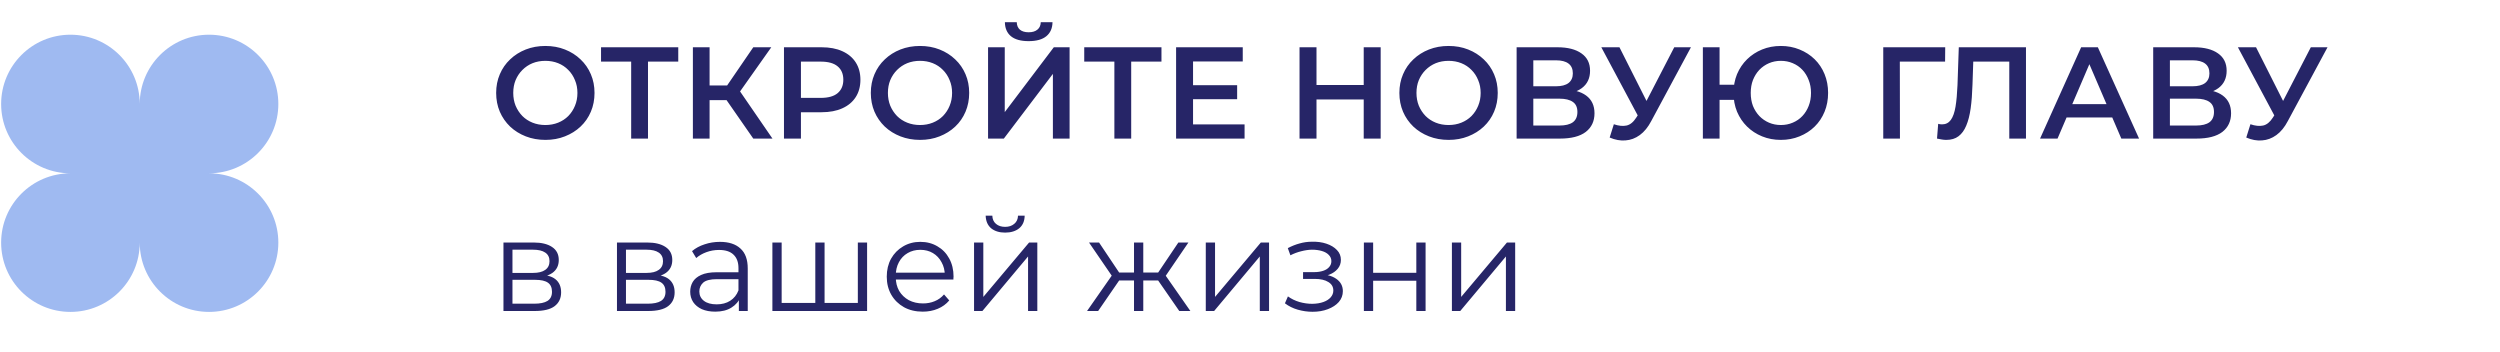
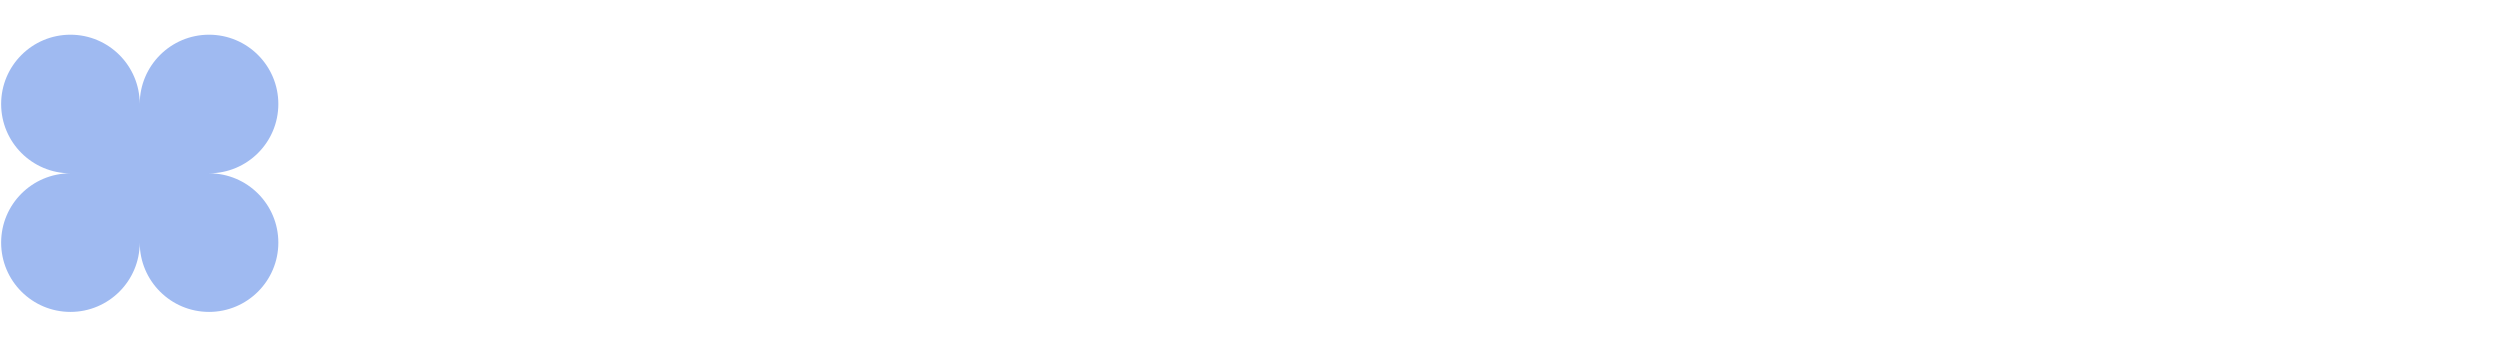
<svg xmlns="http://www.w3.org/2000/svg" width="348" height="49" viewBox="0 0 348 49" fill="none">
  <path d="M29.098 4.831C34.425 4.831 38.745 9.15 38.745 14.477C38.745 19.805 34.427 24.123 29.1 24.124V24.125C34.427 24.126 38.745 28.444 38.745 33.771C38.745 39.099 34.425 43.418 29.098 43.418C23.776 43.417 19.461 39.109 19.451 33.79C19.441 39.109 15.126 43.418 9.805 43.418C4.477 43.417 0.158 39.099 0.158 33.771C0.158 28.444 4.477 24.125 9.805 24.125H9.807V24.124L9.805 24.125C4.477 24.125 0.158 19.805 0.158 14.477C0.158 9.15 4.477 4.831 9.805 4.831C15.126 4.831 19.44 9.139 19.451 14.458C19.462 9.139 23.777 4.831 29.098 4.831Z" fill="#9FBAF1" />
-   <path d="M75.929 19.473C74.936 19.473 74.022 19.309 73.187 18.982C72.352 18.656 71.626 18.202 71.008 17.62C70.391 17.027 69.913 16.337 69.574 15.55C69.235 14.752 69.065 13.88 69.065 12.936C69.065 11.991 69.235 11.126 69.574 10.339C69.913 9.54 70.391 8.85 71.008 8.269C71.626 7.676 72.352 7.216 73.187 6.889C74.022 6.562 74.93 6.398 75.911 6.398C76.904 6.398 77.812 6.562 78.635 6.889C79.47 7.216 80.197 7.676 80.814 8.269C81.431 8.85 81.909 9.54 82.248 10.339C82.587 11.126 82.757 11.991 82.757 12.936C82.757 13.88 82.587 14.752 82.248 15.55C81.909 16.349 81.431 17.04 80.814 17.62C80.197 18.202 79.47 18.656 78.635 18.982C77.812 19.309 76.91 19.473 75.929 19.473ZM75.911 17.403C76.553 17.403 77.146 17.294 77.691 17.076C78.235 16.858 78.707 16.549 79.107 16.15C79.507 15.738 79.815 15.266 80.033 14.733C80.263 14.188 80.378 13.589 80.378 12.936C80.378 12.282 80.263 11.689 80.033 11.156C79.815 10.611 79.507 10.139 79.107 9.74C78.707 9.328 78.235 9.013 77.691 8.795C77.146 8.577 76.553 8.469 75.911 8.469C75.269 8.469 74.676 8.577 74.132 8.795C73.599 9.013 73.127 9.328 72.715 9.74C72.316 10.139 72.001 10.611 71.771 11.156C71.553 11.689 71.444 12.282 71.444 12.936C71.444 13.577 71.553 14.17 71.771 14.715C72.001 15.26 72.316 15.738 72.715 16.15C73.115 16.549 73.587 16.858 74.132 17.076C74.676 17.294 75.269 17.403 75.911 17.403ZM87.859 19.291V7.996L88.422 8.577H83.664V6.58H94.414V8.577H89.656L90.201 7.996V19.291H87.859ZM104.857 19.291L100.554 13.099L102.461 11.919L107.527 19.291H104.857ZM96.45 19.291V6.58H98.774V19.291H96.45ZM98.066 13.934V11.9H102.352V13.934H98.066ZM102.678 13.208L100.518 12.917L104.857 6.58H107.363L102.678 13.208ZM109.129 19.291V6.58H114.359C115.485 6.58 116.447 6.762 117.246 7.125C118.057 7.488 118.681 8.009 119.116 8.686C119.552 9.364 119.77 10.169 119.77 11.101C119.77 12.034 119.552 12.839 119.116 13.517C118.681 14.195 118.057 14.715 117.246 15.078C116.447 15.441 115.485 15.623 114.359 15.623H110.437L111.49 14.515V19.291H109.129ZM111.49 14.77L110.437 13.626H114.25C115.291 13.626 116.072 13.408 116.592 12.972C117.125 12.524 117.391 11.9 117.391 11.101C117.391 10.29 117.125 9.667 116.592 9.231C116.072 8.795 115.291 8.577 114.25 8.577H110.437L111.49 7.415V14.77ZM128.082 19.473C127.09 19.473 126.176 19.309 125.34 18.982C124.505 18.656 123.779 18.202 123.161 17.62C122.544 17.027 122.066 16.337 121.727 15.55C121.388 14.752 121.218 13.88 121.218 12.936C121.218 11.991 121.388 11.126 121.727 10.339C122.066 9.54 122.544 8.85 123.161 8.269C123.779 7.676 124.505 7.216 125.34 6.889C126.176 6.562 127.084 6.398 128.064 6.398C129.057 6.398 129.965 6.562 130.788 6.889C131.623 7.216 132.35 7.676 132.967 8.269C133.584 8.85 134.063 9.54 134.402 10.339C134.741 11.126 134.91 11.991 134.91 12.936C134.91 13.88 134.741 14.752 134.402 15.55C134.063 16.349 133.584 17.04 132.967 17.62C132.35 18.202 131.623 18.656 130.788 18.982C129.965 19.309 129.063 19.473 128.082 19.473ZM128.064 17.403C128.706 17.403 129.299 17.294 129.844 17.076C130.389 16.858 130.861 16.549 131.26 16.15C131.66 15.738 131.968 15.266 132.186 14.733C132.416 14.188 132.531 13.589 132.531 12.936C132.531 12.282 132.416 11.689 132.186 11.156C131.968 10.611 131.66 10.139 131.26 9.74C130.861 9.328 130.389 9.013 129.844 8.795C129.299 8.577 128.706 8.469 128.064 8.469C127.423 8.469 126.829 8.577 126.285 8.795C125.752 9.013 125.28 9.328 124.868 9.74C124.469 10.139 124.154 10.611 123.924 11.156C123.706 11.689 123.597 12.282 123.597 12.936C123.597 13.577 123.706 14.17 123.924 14.715C124.154 15.26 124.469 15.738 124.868 16.15C125.268 16.549 125.74 16.858 126.285 17.076C126.829 17.294 127.423 17.403 128.064 17.403ZM137.538 19.291V6.58H139.862V15.605L146.69 6.58H148.887V19.291H146.563V10.284L139.735 19.291H137.538ZM143.185 5.727C142.096 5.727 141.273 5.497 140.716 5.037C140.171 4.577 139.893 3.929 139.881 3.094H141.533C141.545 3.541 141.69 3.886 141.969 4.129C142.259 4.371 142.665 4.492 143.185 4.492C143.706 4.492 144.112 4.371 144.402 4.129C144.705 3.886 144.862 3.541 144.874 3.094H146.509C146.496 3.929 146.212 4.577 145.655 5.037C145.098 5.497 144.275 5.727 143.185 5.727ZM155.121 19.291V7.996L155.684 8.577H150.926V6.58H161.676V8.577H156.918L157.463 7.996V19.291H155.121ZM165.891 11.864H172.21V13.807H165.891V11.864ZM166.072 17.312H173.245V19.291H163.712V6.58H172.991V8.559H166.072V17.312ZM189.829 6.58H192.19V19.291H189.829V6.58ZM183.256 19.291H180.895V6.58H183.256V19.291ZM190.011 13.844H183.056V11.828H190.011V13.844ZM201.657 19.473C200.665 19.473 199.751 19.309 198.915 18.982C198.08 18.656 197.354 18.202 196.736 17.62C196.119 17.027 195.641 16.337 195.302 15.55C194.963 14.752 194.793 13.88 194.793 12.936C194.793 11.991 194.963 11.126 195.302 10.339C195.641 9.54 196.119 8.85 196.736 8.269C197.354 7.676 198.08 7.216 198.915 6.889C199.751 6.562 200.658 6.398 201.639 6.398C202.632 6.398 203.54 6.562 204.363 6.889C205.198 7.216 205.924 7.676 206.542 8.269C207.159 8.85 207.637 9.54 207.976 10.339C208.315 11.126 208.485 11.991 208.485 12.936C208.485 13.88 208.315 14.752 207.976 15.55C207.637 16.349 207.159 17.04 206.542 17.62C205.924 18.202 205.198 18.656 204.363 18.982C203.54 19.309 202.638 19.473 201.657 19.473ZM201.639 17.403C202.281 17.403 202.874 17.294 203.419 17.076C203.963 16.858 204.435 16.549 204.835 16.15C205.234 15.738 205.543 15.266 205.761 14.733C205.991 14.188 206.106 13.589 206.106 12.936C206.106 12.282 205.991 11.689 205.761 11.156C205.543 10.611 205.234 10.139 204.835 9.74C204.435 9.328 203.963 9.013 203.419 8.795C202.874 8.577 202.281 8.469 201.639 8.469C200.997 8.469 200.404 8.577 199.859 8.795C199.327 9.013 198.855 9.328 198.443 9.74C198.044 10.139 197.729 10.611 197.499 11.156C197.281 11.689 197.172 12.282 197.172 12.936C197.172 13.577 197.281 14.17 197.499 14.715C197.729 15.26 198.044 15.738 198.443 16.15C198.843 16.549 199.315 16.858 199.859 17.076C200.404 17.294 200.997 17.403 201.639 17.403ZM211.113 19.291V6.58H216.797C218.225 6.58 219.339 6.865 220.138 7.433C220.937 7.99 221.336 8.795 221.336 9.849C221.336 10.89 220.955 11.695 220.192 12.264C219.43 12.821 218.425 13.099 217.178 13.099L217.505 12.445C218.921 12.445 220.017 12.73 220.792 13.299C221.566 13.868 221.954 14.691 221.954 15.768C221.954 16.87 221.548 17.735 220.737 18.365C219.926 18.982 218.727 19.291 217.142 19.291H211.113ZM213.437 17.475H217.069C217.892 17.475 218.516 17.324 218.939 17.021C219.363 16.706 219.575 16.228 219.575 15.587C219.575 14.945 219.363 14.479 218.939 14.188C218.516 13.886 217.892 13.735 217.069 13.735H213.437V17.475ZM213.437 12.009H216.597C217.36 12.009 217.941 11.858 218.34 11.556C218.74 11.241 218.939 10.793 218.939 10.212C218.939 9.606 218.74 9.153 218.34 8.85C217.941 8.547 217.36 8.396 216.597 8.396H213.437V12.009ZM224.647 17.294C225.313 17.524 225.9 17.584 226.409 17.475C226.917 17.366 227.371 16.997 227.77 16.368L228.388 15.405L228.624 15.151L233.055 6.58H235.379L229.859 16.84C229.411 17.699 228.878 18.353 228.261 18.801C227.643 19.249 226.978 19.497 226.263 19.545C225.561 19.606 224.829 19.473 224.066 19.146L224.647 17.294ZM228.569 17.185L222.904 6.58H225.428L229.859 15.369L228.569 17.185ZM237.039 19.291V6.58H239.363V11.792H242.65V13.898H239.363V19.291H237.039ZM247.898 19.473C246.953 19.473 246.082 19.309 245.283 18.982C244.484 18.656 243.788 18.202 243.195 17.62C242.601 17.04 242.135 16.349 241.796 15.55C241.47 14.752 241.306 13.88 241.306 12.936C241.306 11.991 241.47 11.12 241.796 10.321C242.135 9.522 242.601 8.832 243.195 8.251C243.788 7.67 244.484 7.216 245.283 6.889C246.082 6.562 246.953 6.398 247.898 6.398C248.83 6.398 249.695 6.562 250.494 6.889C251.305 7.216 252.008 7.67 252.601 8.251C253.194 8.832 253.654 9.522 253.981 10.321C254.308 11.12 254.471 11.991 254.471 12.936C254.471 13.88 254.308 14.752 253.981 15.55C253.654 16.349 253.194 17.04 252.601 17.62C252.008 18.202 251.305 18.656 250.494 18.982C249.695 19.309 248.83 19.473 247.898 19.473ZM247.898 17.403C248.491 17.403 249.042 17.294 249.55 17.076C250.071 16.858 250.519 16.549 250.894 16.15C251.269 15.75 251.56 15.284 251.766 14.752C251.983 14.207 252.092 13.601 252.092 12.936C252.092 12.27 251.983 11.671 251.766 11.138C251.56 10.593 251.269 10.121 250.894 9.721C250.519 9.322 250.071 9.013 249.55 8.795C249.042 8.577 248.491 8.469 247.898 8.469C247.305 8.469 246.754 8.577 246.245 8.795C245.737 9.013 245.289 9.322 244.902 9.721C244.526 10.121 244.23 10.593 244.012 11.138C243.806 11.671 243.703 12.27 243.703 12.936C243.703 13.601 243.806 14.207 244.012 14.752C244.23 15.284 244.526 15.75 244.902 16.15C245.289 16.549 245.737 16.858 246.245 17.076C246.754 17.294 247.305 17.403 247.898 17.403ZM262.149 19.291V6.58H270.774L270.756 8.577H263.91L264.455 8.015L264.473 19.291H262.149ZM270.921 19.473C270.715 19.473 270.509 19.455 270.303 19.418C270.098 19.382 269.874 19.34 269.632 19.291L269.795 17.239C269.964 17.288 270.146 17.312 270.34 17.312C270.848 17.312 271.254 17.106 271.556 16.694C271.859 16.271 272.077 15.653 272.21 14.842C272.343 14.031 272.434 13.032 272.483 11.846L272.664 6.58H282.016V19.291H279.692V7.996L280.236 8.577H274.189L274.698 7.978L274.571 11.755C274.534 13.014 274.45 14.122 274.317 15.078C274.183 16.035 273.978 16.84 273.699 17.493C273.433 18.135 273.076 18.625 272.628 18.964C272.18 19.303 271.611 19.473 270.921 19.473ZM283.976 19.291L289.696 6.58H292.02L297.758 19.291H295.288L290.367 7.833H291.312L286.409 19.291H283.976ZM286.609 16.349L287.244 14.497H294.108L294.744 16.349H286.609ZM299.725 19.291V6.58H305.409C306.838 6.58 307.951 6.865 308.75 7.433C309.549 7.99 309.949 8.795 309.949 9.849C309.949 10.89 309.567 11.695 308.805 12.264C308.042 12.821 307.037 13.099 305.79 13.099L306.117 12.445C307.534 12.445 308.629 12.73 309.404 13.299C310.179 13.868 310.566 14.691 310.566 15.768C310.566 16.87 310.161 17.735 309.35 18.365C308.538 18.982 307.34 19.291 305.754 19.291H299.725ZM302.05 17.475H305.682C306.505 17.475 307.128 17.324 307.552 17.021C307.976 16.706 308.187 16.228 308.187 15.587C308.187 14.945 307.976 14.479 307.552 14.188C307.128 13.886 306.505 13.735 305.682 13.735H302.05V17.475ZM302.05 12.009H305.209C305.972 12.009 306.553 11.858 306.953 11.556C307.352 11.241 307.552 10.793 307.552 10.212C307.552 9.606 307.352 9.153 306.953 8.85C306.553 8.547 305.972 8.396 305.209 8.396H302.05V12.009ZM313.26 17.294C313.925 17.524 314.513 17.584 315.021 17.475C315.53 17.366 315.983 16.997 316.383 16.368L317 15.405L317.236 15.151L321.667 6.58H323.991L318.471 16.84C318.023 17.699 317.491 18.353 316.873 18.801C316.256 19.249 315.59 19.497 314.876 19.545C314.174 19.606 313.441 19.473 312.679 19.146L313.26 17.294ZM317.182 17.185L311.516 6.58H314.04L318.471 15.369L317.182 17.185ZM70.082 43.291V33.758H74.295C75.372 33.758 76.22 33.964 76.837 34.375C77.467 34.787 77.781 35.392 77.781 36.191C77.781 36.966 77.485 37.565 76.892 37.989C76.298 38.4 75.518 38.606 74.549 38.606L74.803 38.225C75.941 38.225 76.777 38.437 77.309 38.86C77.842 39.284 78.108 39.895 78.108 40.694C78.108 41.518 77.806 42.159 77.2 42.619C76.607 43.067 75.681 43.291 74.422 43.291H70.082ZM71.335 42.274H74.368C75.179 42.274 75.79 42.147 76.202 41.893C76.625 41.627 76.837 41.203 76.837 40.622C76.837 40.041 76.65 39.617 76.274 39.351C75.899 39.084 75.306 38.951 74.495 38.951H71.335V42.274ZM71.335 37.989H74.204C74.943 37.989 75.505 37.85 75.893 37.571C76.292 37.293 76.492 36.887 76.492 36.355C76.492 35.822 76.292 35.422 75.893 35.156C75.505 34.89 74.943 34.757 74.204 34.757H71.335V37.989ZM85.882 43.291V33.758H90.095C91.173 33.758 92.02 33.964 92.637 34.375C93.267 34.787 93.582 35.392 93.582 36.191C93.582 36.966 93.285 37.565 92.692 37.989C92.099 38.4 91.318 38.606 90.349 38.606L90.604 38.225C91.742 38.225 92.577 38.437 93.109 38.86C93.642 39.284 93.909 39.895 93.909 40.694C93.909 41.518 93.606 42.159 93.001 42.619C92.407 43.067 91.481 43.291 90.222 43.291H85.882ZM87.135 42.274H90.168C90.979 42.274 91.59 42.147 92.002 41.893C92.425 41.627 92.637 41.203 92.637 40.622C92.637 40.041 92.45 39.617 92.074 39.351C91.699 39.084 91.106 38.951 90.295 38.951H87.135V42.274ZM87.135 37.989H90.004C90.743 37.989 91.306 37.85 91.693 37.571C92.093 37.293 92.292 36.887 92.292 36.355C92.292 35.822 92.093 35.422 91.693 35.156C91.306 34.89 90.743 34.757 90.004 34.757H87.135V37.989ZM102.85 43.291V41.185L102.795 40.84V37.317C102.795 36.506 102.565 35.882 102.105 35.447C101.657 35.011 100.986 34.793 100.09 34.793C99.472 34.793 98.885 34.896 98.328 35.102C97.771 35.307 97.299 35.58 96.912 35.919L96.331 34.956C96.815 34.545 97.396 34.23 98.074 34.012C98.752 33.782 99.466 33.667 100.217 33.667C101.452 33.667 102.402 33.976 103.068 34.593C103.746 35.198 104.085 36.124 104.085 37.371V43.291H102.85ZM99.563 43.382C98.849 43.382 98.225 43.267 97.693 43.037C97.172 42.795 96.773 42.468 96.494 42.056C96.216 41.633 96.077 41.148 96.077 40.604C96.077 40.107 96.192 39.659 96.422 39.26C96.664 38.848 97.051 38.521 97.584 38.279C98.129 38.025 98.855 37.898 99.763 37.898H103.05V38.86H99.799C98.879 38.86 98.237 39.024 97.874 39.351C97.523 39.678 97.348 40.083 97.348 40.567C97.348 41.112 97.56 41.548 97.983 41.875C98.407 42.202 99 42.365 99.763 42.365C100.489 42.365 101.113 42.202 101.633 41.875C102.166 41.536 102.553 41.052 102.795 40.422L103.086 41.312C102.844 41.941 102.42 42.444 101.815 42.819C101.222 43.194 100.471 43.382 99.563 43.382ZM113.782 42.165L113.491 42.51V33.758H114.78V42.51L114.435 42.165H119.756L119.411 42.51V33.758H120.7V43.291H107.517V33.758H108.806V42.51L108.479 42.165H113.782ZM128.449 43.382C127.456 43.382 126.585 43.176 125.834 42.764C125.084 42.341 124.496 41.766 124.073 41.039C123.649 40.301 123.437 39.46 123.437 38.515C123.437 37.571 123.637 36.736 124.036 36.01C124.448 35.283 125.005 34.714 125.707 34.303C126.421 33.879 127.22 33.667 128.104 33.667C129 33.667 129.793 33.873 130.483 34.284C131.185 34.684 131.736 35.253 132.135 35.991C132.535 36.718 132.734 37.559 132.734 38.515C132.734 38.576 132.728 38.642 132.716 38.715C132.716 38.776 132.716 38.842 132.716 38.915H124.418V37.953H132.026L131.518 38.334C131.518 37.644 131.366 37.032 131.064 36.5C130.773 35.955 130.374 35.531 129.865 35.229C129.357 34.926 128.77 34.775 128.104 34.775C127.45 34.775 126.863 34.926 126.343 35.229C125.822 35.531 125.416 35.955 125.126 36.5C124.835 37.044 124.69 37.668 124.69 38.37V38.57C124.69 39.296 124.847 39.938 125.162 40.495C125.489 41.039 125.937 41.469 126.506 41.784C127.087 42.087 127.747 42.238 128.485 42.238C129.066 42.238 129.605 42.135 130.101 41.929C130.61 41.723 131.046 41.409 131.409 40.985L132.135 41.82C131.711 42.329 131.179 42.716 130.537 42.982C129.908 43.249 129.212 43.382 128.449 43.382ZM135.588 43.291V33.758H136.878V41.33L143.251 33.758H144.395V43.291H143.106V35.701L136.75 43.291H135.588ZM139.91 32.378C139.111 32.378 138.463 32.178 137.967 31.779C137.483 31.367 137.229 30.78 137.204 30.017H138.131C138.143 30.501 138.312 30.883 138.639 31.161C138.966 31.439 139.39 31.579 139.91 31.579C140.431 31.579 140.854 31.439 141.181 31.161C141.52 30.883 141.696 30.501 141.708 30.017H142.634C142.622 30.78 142.368 31.367 141.871 31.779C141.375 32.178 140.721 32.378 139.91 32.378ZM164.156 43.291L160.887 38.57L161.958 37.934L165.699 43.291H164.156ZM158.744 39.042V37.934H161.759V39.042H158.744ZM162.085 38.661L160.851 38.479L164.028 33.758H165.427L162.085 38.661ZM152.861 43.291H151.317L155.058 37.934L156.111 38.57L152.861 43.291ZM159.144 43.291H157.854V33.758H159.144V43.291ZM158.254 39.042H155.258V37.934H158.254V39.042ZM154.949 38.661L151.59 33.758H152.988L156.148 38.479L154.949 38.661ZM167.845 43.291V33.758H169.134V41.33L175.508 33.758H176.652V43.291H175.363V35.701L169.007 43.291H167.845ZM182.712 43.4C182.022 43.4 181.338 43.303 180.66 43.11C179.982 42.916 179.383 42.619 178.862 42.22L179.28 41.257C179.74 41.596 180.273 41.857 180.878 42.038C181.483 42.208 182.083 42.292 182.676 42.292C183.269 42.28 183.783 42.196 184.219 42.038C184.655 41.881 184.994 41.663 185.236 41.385C185.478 41.106 185.599 40.791 185.599 40.44C185.599 39.932 185.369 39.538 184.909 39.26C184.449 38.969 183.82 38.824 183.021 38.824H181.386V37.88H182.93C183.402 37.88 183.82 37.819 184.183 37.698C184.546 37.577 184.825 37.402 185.018 37.172C185.224 36.942 185.327 36.669 185.327 36.355C185.327 36.016 185.206 35.725 184.964 35.483C184.734 35.241 184.413 35.059 184.001 34.938C183.59 34.817 183.124 34.757 182.603 34.757C182.131 34.769 181.641 34.841 181.132 34.974C180.624 35.096 180.121 35.283 179.625 35.537L179.262 34.539C179.819 34.248 180.37 34.03 180.914 33.885C181.471 33.727 182.028 33.649 182.585 33.649C183.348 33.625 184.032 33.715 184.637 33.921C185.254 34.127 185.745 34.424 186.108 34.811C186.471 35.186 186.653 35.64 186.653 36.173C186.653 36.645 186.507 37.057 186.217 37.408C185.926 37.759 185.539 38.031 185.055 38.225C184.57 38.419 184.02 38.515 183.402 38.515L183.457 38.17C184.546 38.17 185.394 38.382 185.999 38.806C186.616 39.23 186.925 39.805 186.925 40.531C186.925 41.1 186.737 41.602 186.362 42.038C185.987 42.462 185.478 42.795 184.837 43.037C184.207 43.279 183.499 43.4 182.712 43.4ZM189.852 43.291V33.758H191.141V37.971H197.152V33.758H198.441V43.291H197.152V39.078H191.141V43.291H189.852ZM202.105 43.291V33.758H203.395V41.33L209.768 33.758H210.912V43.291H209.623V35.701L203.267 43.291H202.105Z" fill="#262567" />
</svg>